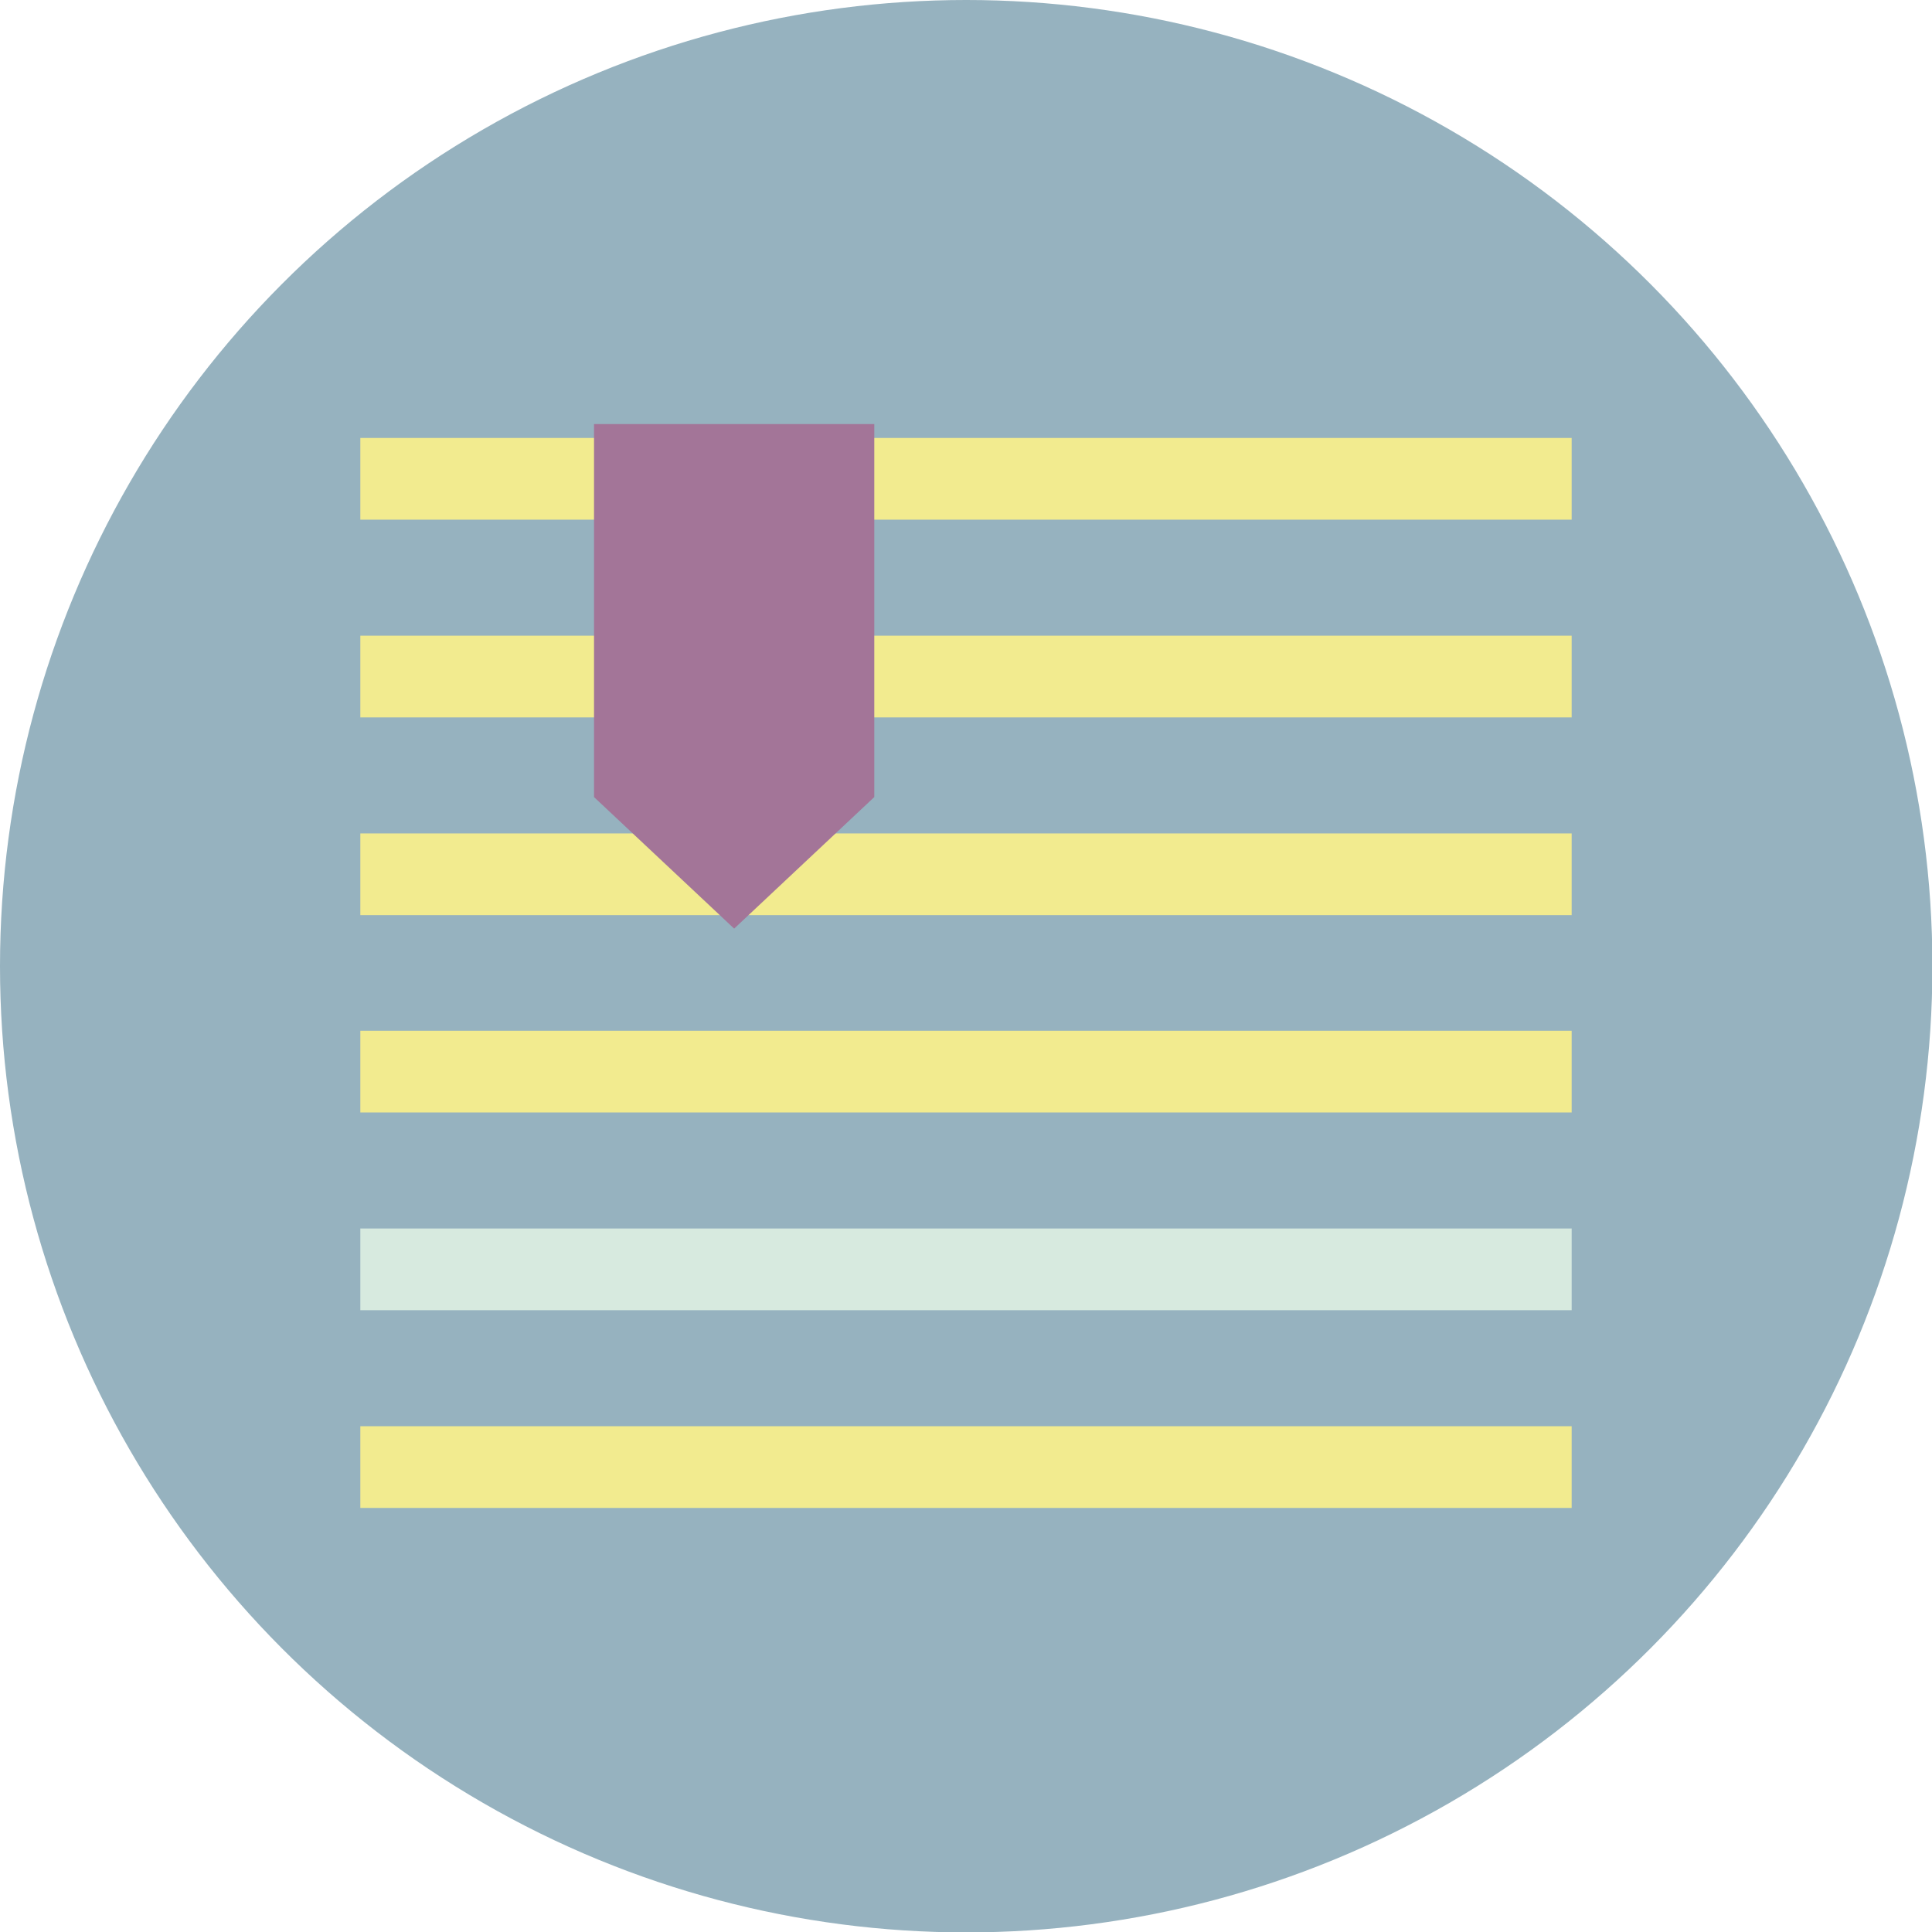
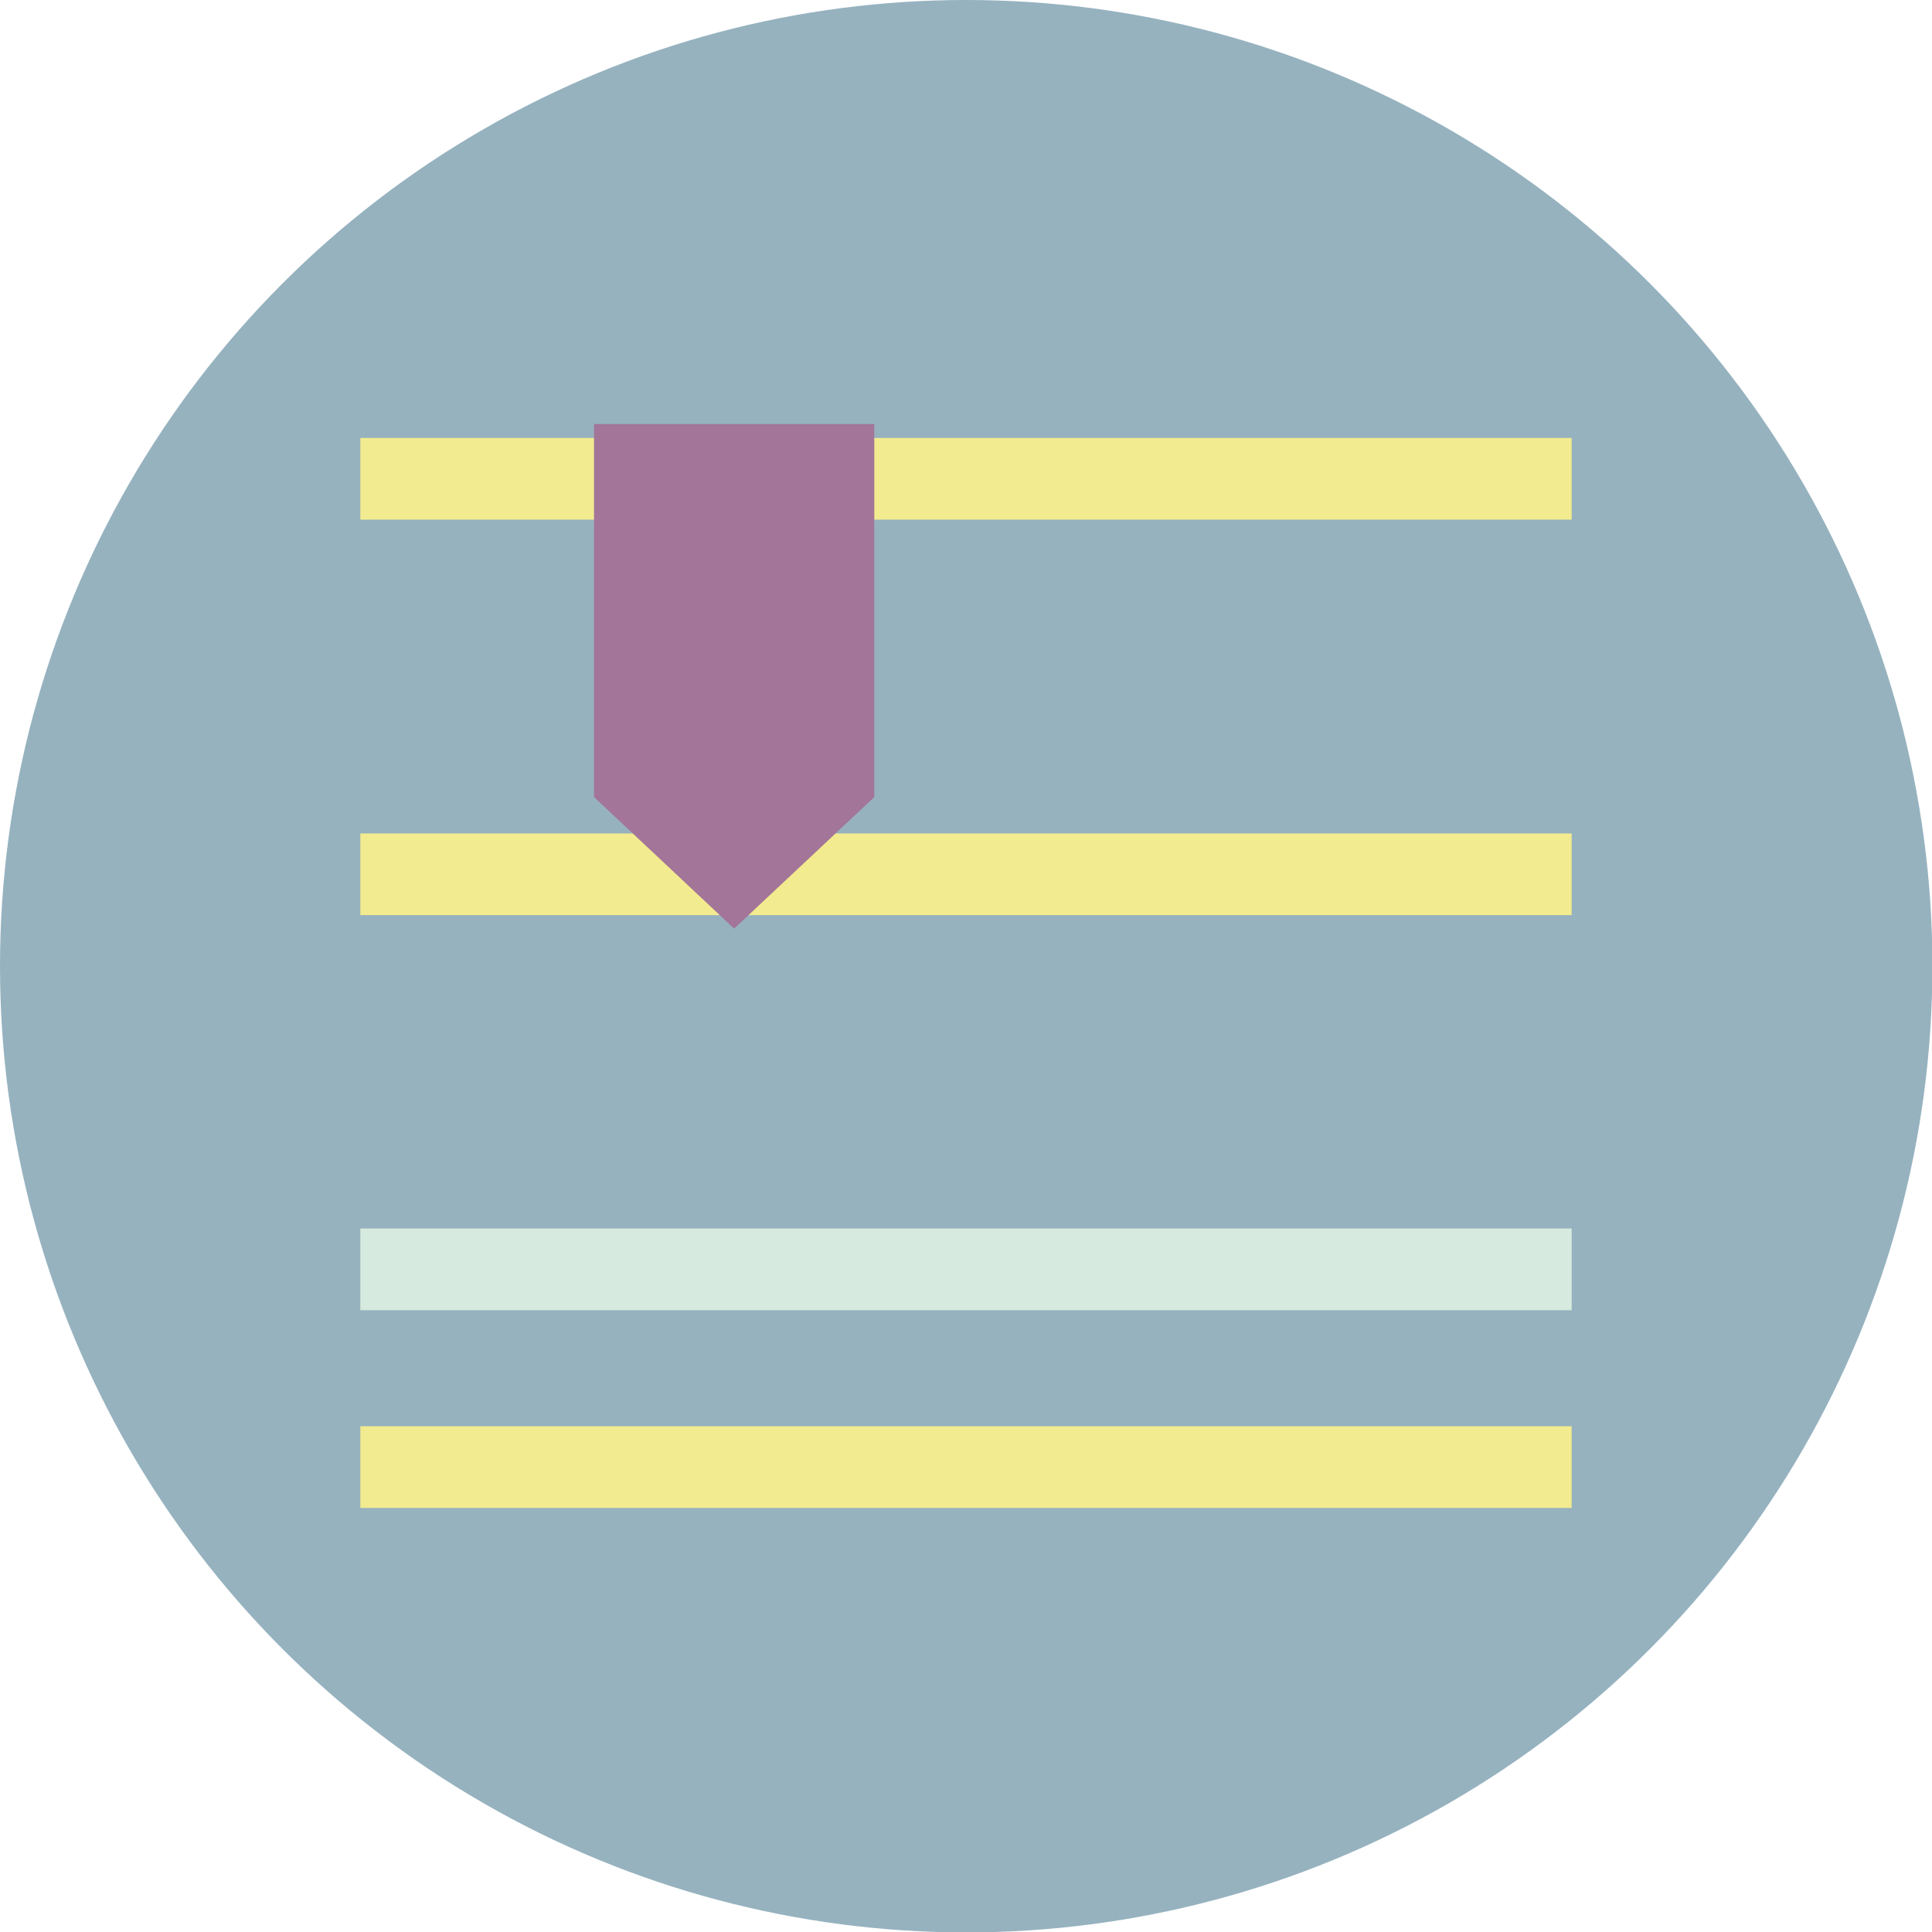
<svg xmlns="http://www.w3.org/2000/svg" id="uuid-2e236a79-df6c-4e6e-be82-e79785ed35de" viewBox="0 0 47.29 47.29">
  <g id="uuid-d8f96fb7-c7a5-42d4-9801-126471d375a7">
    <g>
      <circle cx="23.65" cy="23.65" r="23.65" style="fill:#96b2bf;" />
      <g>
        <rect x="8.82" y="20.4" width="29.65" height="2" style="fill:#f2eb8f;" />
-         <rect x="8.82" y="15.56" width="29.65" height="2" style="fill:#f2eb8f;" />
        <rect x="8.82" y="10.72" width="29.65" height="2" style="fill:#f2eb8f;" />
-         <rect x="8.82" y="25.23" width="29.65" height="2" style="fill:#f2eb8f;" />
        <rect x="8.82" y="30.07" width="29.65" height="2" style="fill:#d7eadf;" />
        <rect x="8.82" y="34.91" width="29.65" height="2" style="fill:#f2eb8f;" />
        <polyline points="14.54 10.38 14.54 19.51 17.97 22.73 21.4 19.51 21.4 10.38" style="fill:#a37598;" />
      </g>
    </g>
  </g>
</svg>